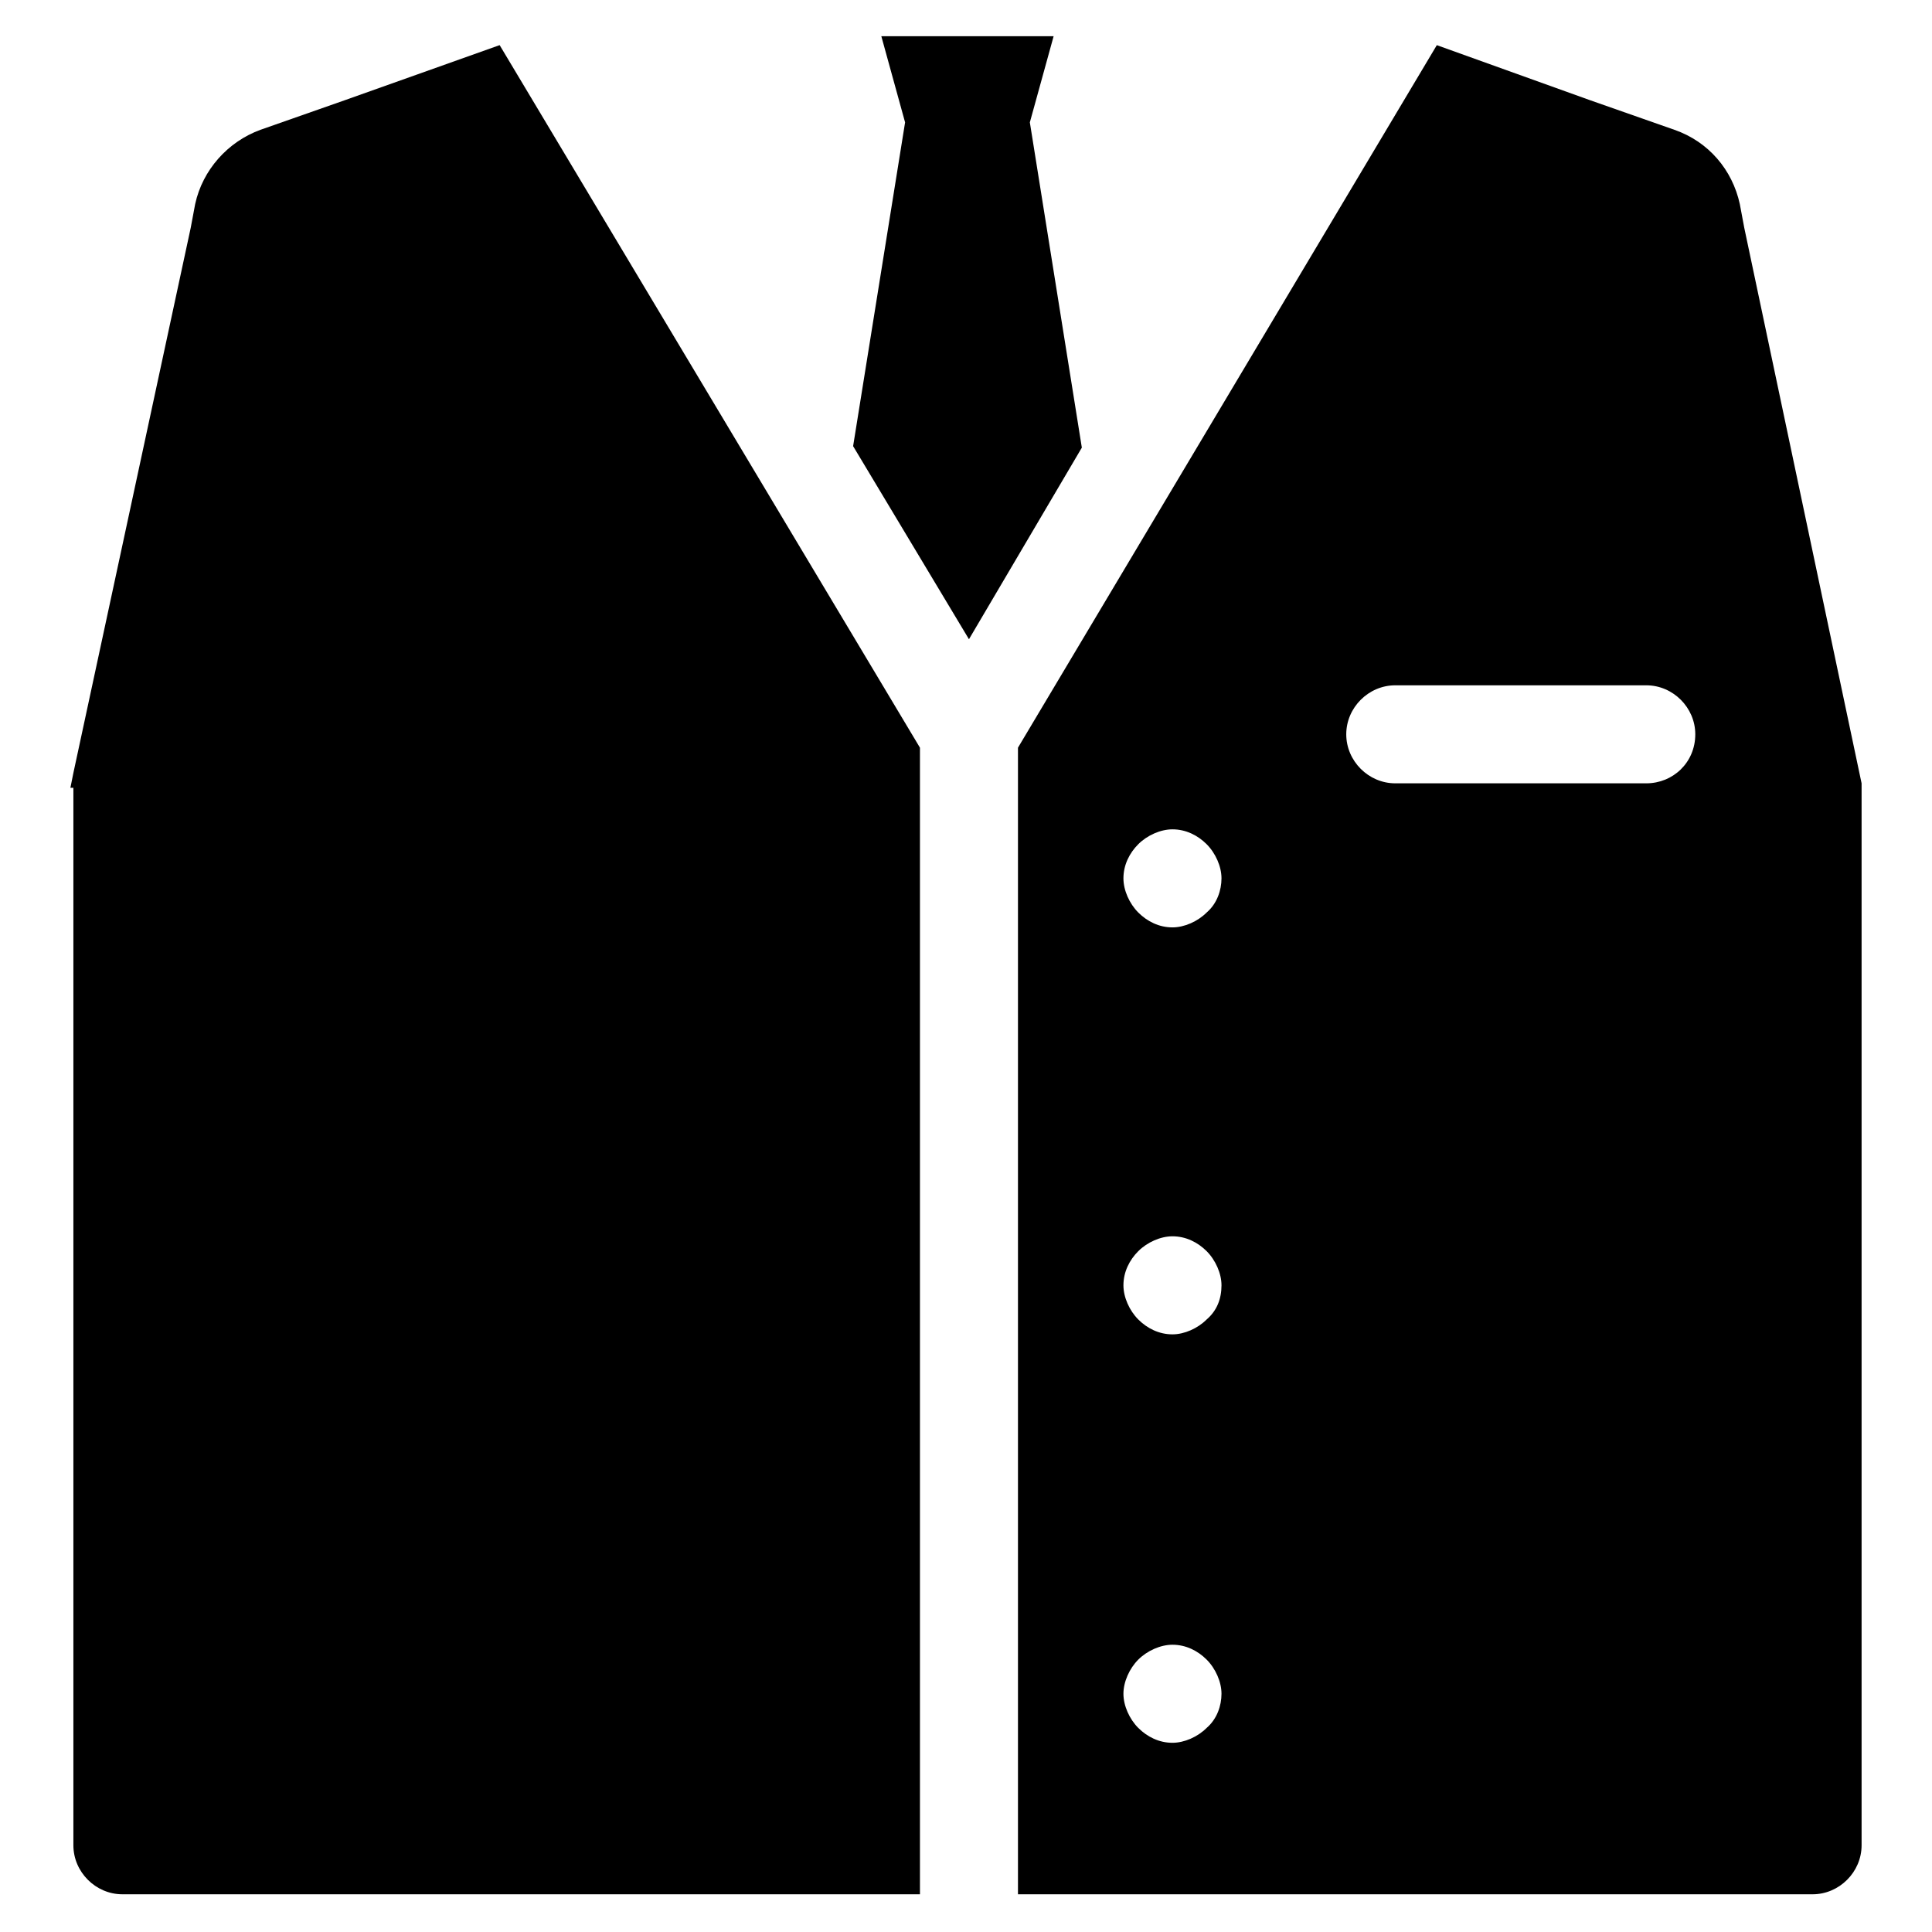
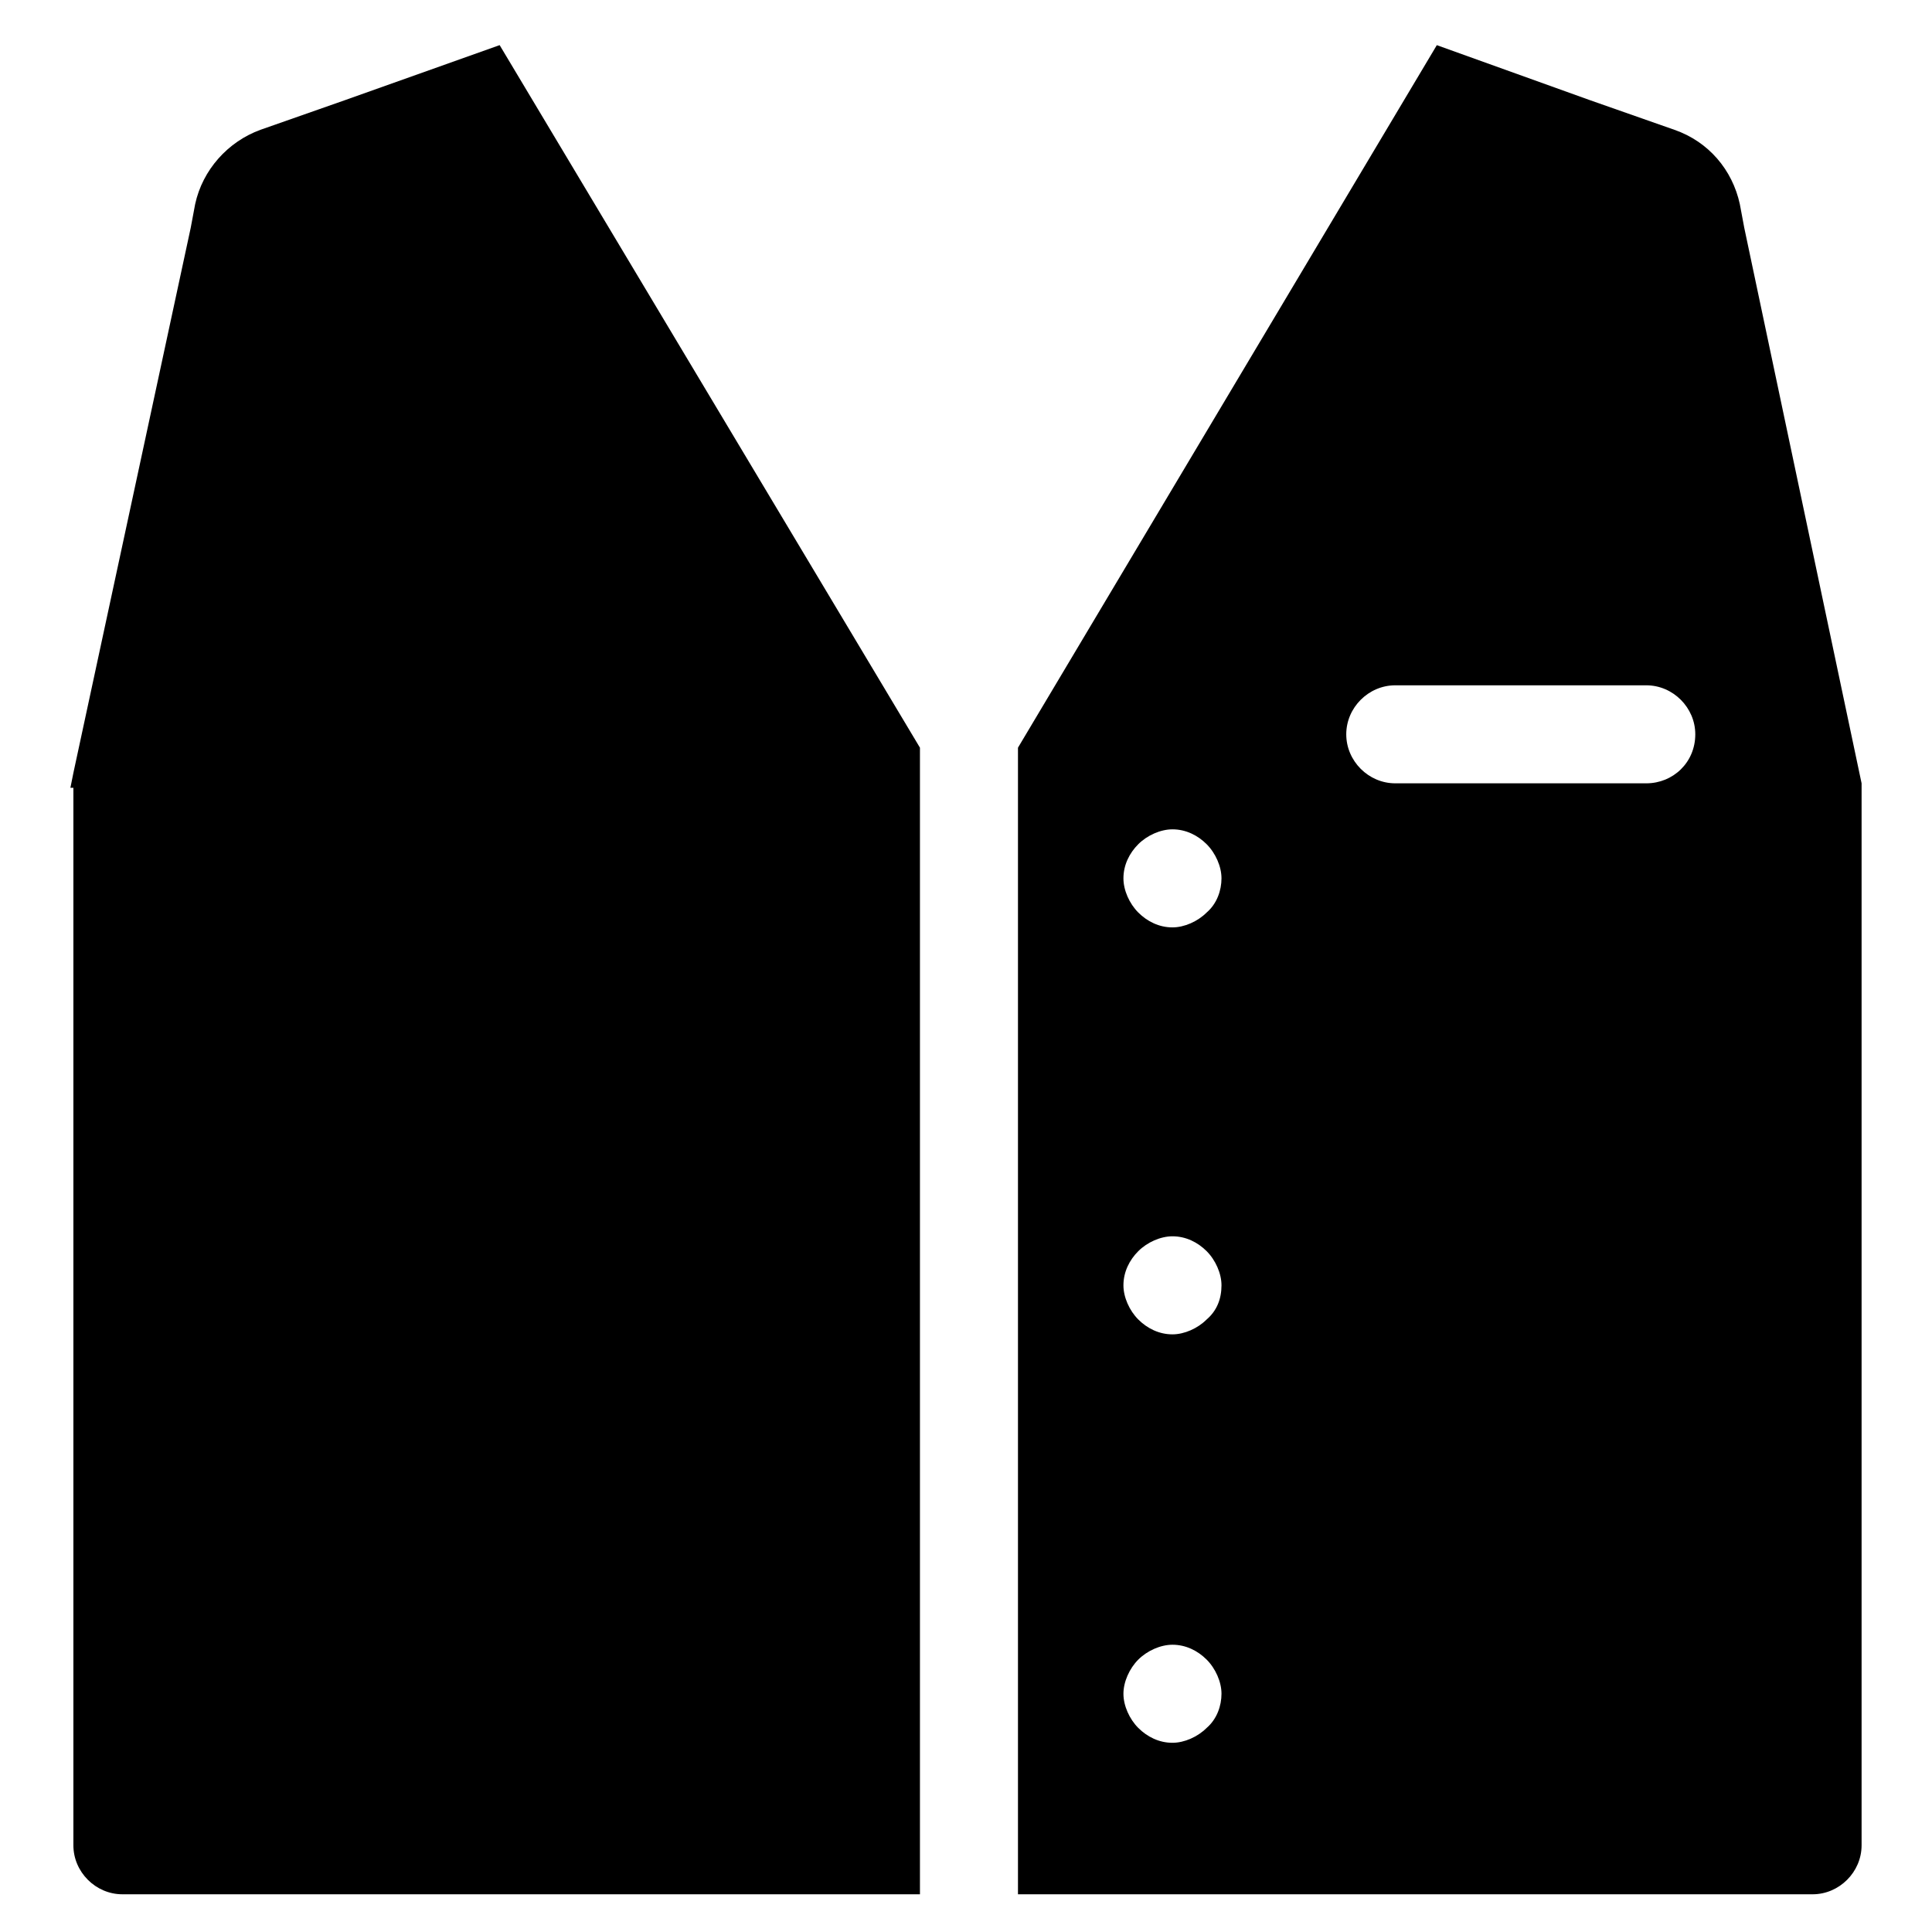
<svg xmlns="http://www.w3.org/2000/svg" fill="#000000" width="800px" height="800px" version="1.1" viewBox="144 144 512 512">
  <g>
-     <path d="m416.92 176.43 6.301-22.828h-45.66l6.297 22.828-13.773 85.805 30.699 51.168 29.914-50.773z" />
    <path d="m276.41 155.96-40.934 14.562-22.434 7.871c-8.66 3.148-15.352 10.629-17.32 19.68l-1.18 6.297-31.094 144.46-0.789 3.938h0.789v280.25c0 7.086 5.902 12.988 12.988 12.988h211.36v-303.86z" />
    <path d="m606.25 204.38-1.18-6.297c-1.969-9.055-8.266-16.531-17.32-19.68l-22.434-7.871-40.543-14.566-111 186.18v303.86h210.58c7.086 0 12.988-5.902 12.988-12.988v-281.43zm-142.48 397.54c-2.363 2.363-5.902 3.938-9.055 3.938-3.543 0-6.691-1.574-9.055-3.938-2.363-2.363-3.938-5.902-3.938-9.055 0-3.148 1.574-6.691 3.938-9.055 2.363-2.363 5.902-3.938 9.055-3.938 3.543 0 6.691 1.574 9.055 3.938 2.363 2.363 3.938 5.902 3.938 9.055s-1.184 6.695-3.938 9.055zm0-108.24c-2.363 2.363-5.902 3.938-9.055 3.938-3.543 0-6.691-1.574-9.055-3.938-2.363-2.363-3.938-5.902-3.938-9.055 0-3.543 1.574-6.691 3.938-9.055 2.363-2.363 5.902-3.938 9.055-3.938 3.543 0 6.691 1.574 9.055 3.938 2.363 2.363 3.938 5.902 3.938 9.055 0 3.543-1.184 6.691-3.938 9.055zm0-107.85c-2.363 2.363-5.902 3.938-9.055 3.938-3.543 0-6.691-1.574-9.055-3.938-2.363-2.363-3.938-5.902-3.938-9.055 0-3.543 1.574-6.691 3.938-9.055 2.363-2.363 5.902-3.938 9.055-3.938 3.543 0 6.691 1.574 9.055 3.938s3.938 5.902 3.938 9.055c0 3.152-1.184 6.695-3.938 9.055zm116.51-34.242h-66.52c-7.086 0-12.988-5.902-12.988-12.988 0-7.086 5.902-12.988 12.988-12.988h66.52c7.086 0 12.988 5.902 12.988 12.988 0 7.477-5.906 12.988-12.988 12.988z" />
  </g>
</svg>